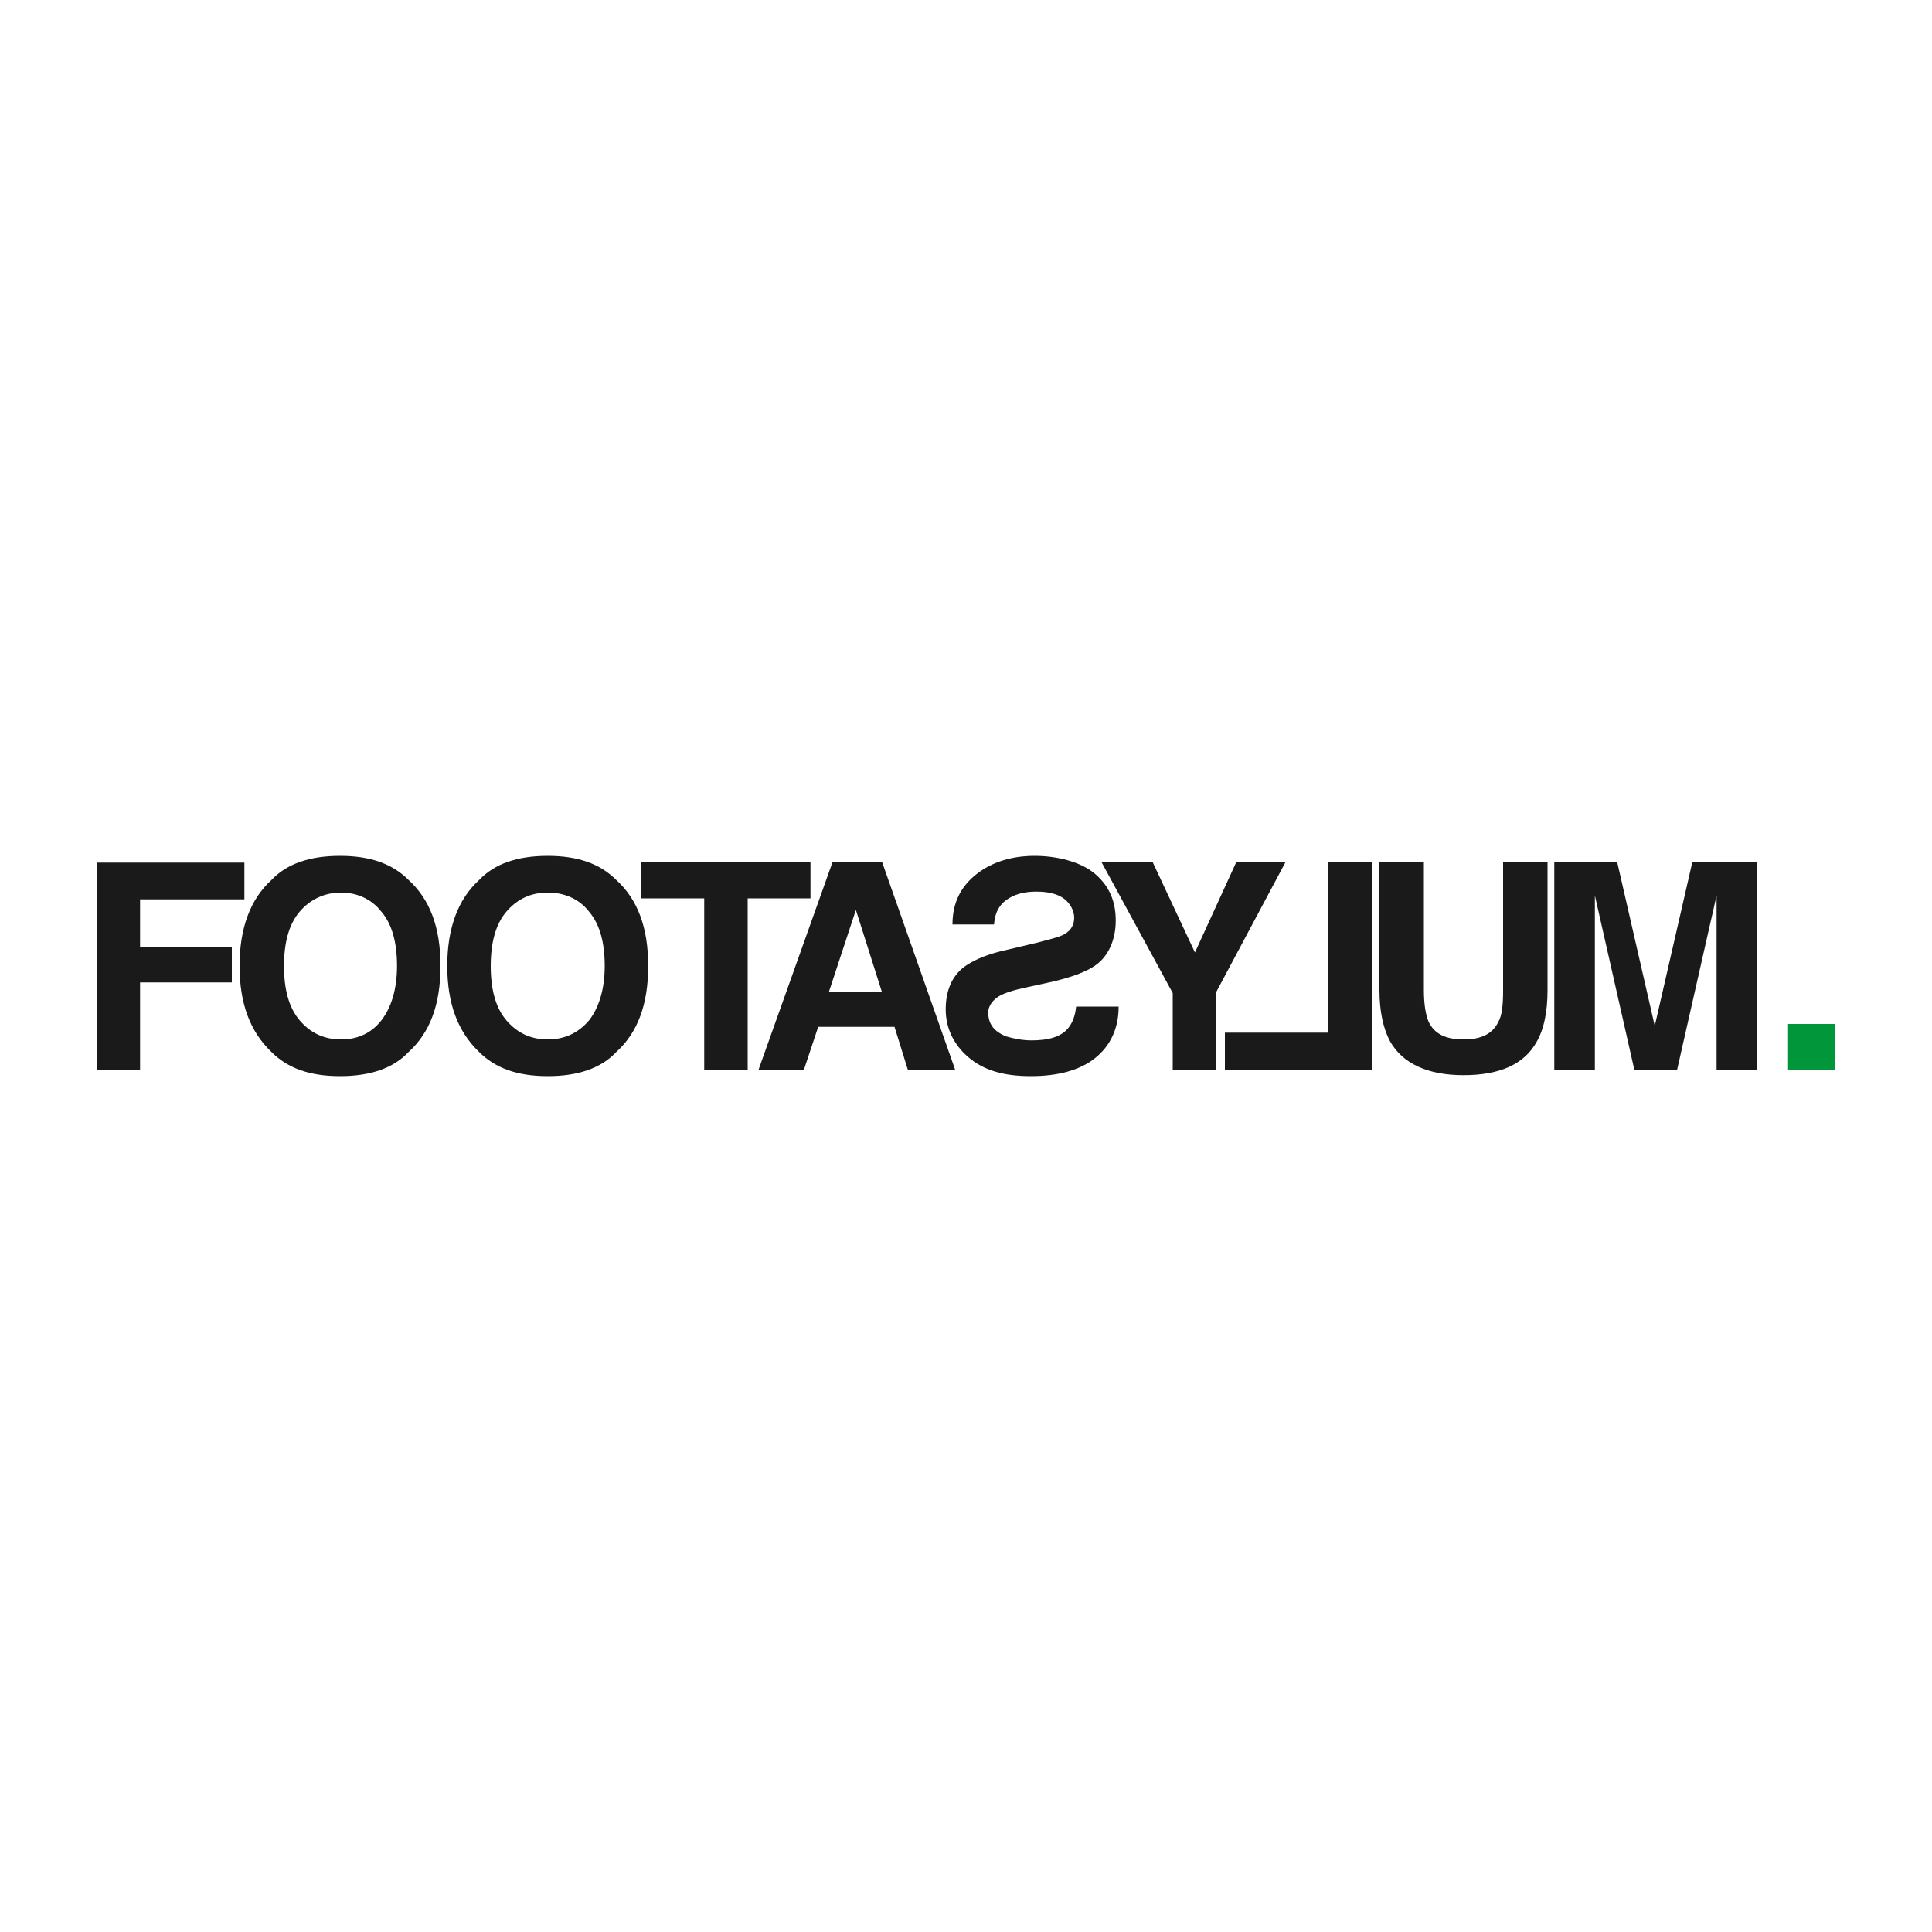
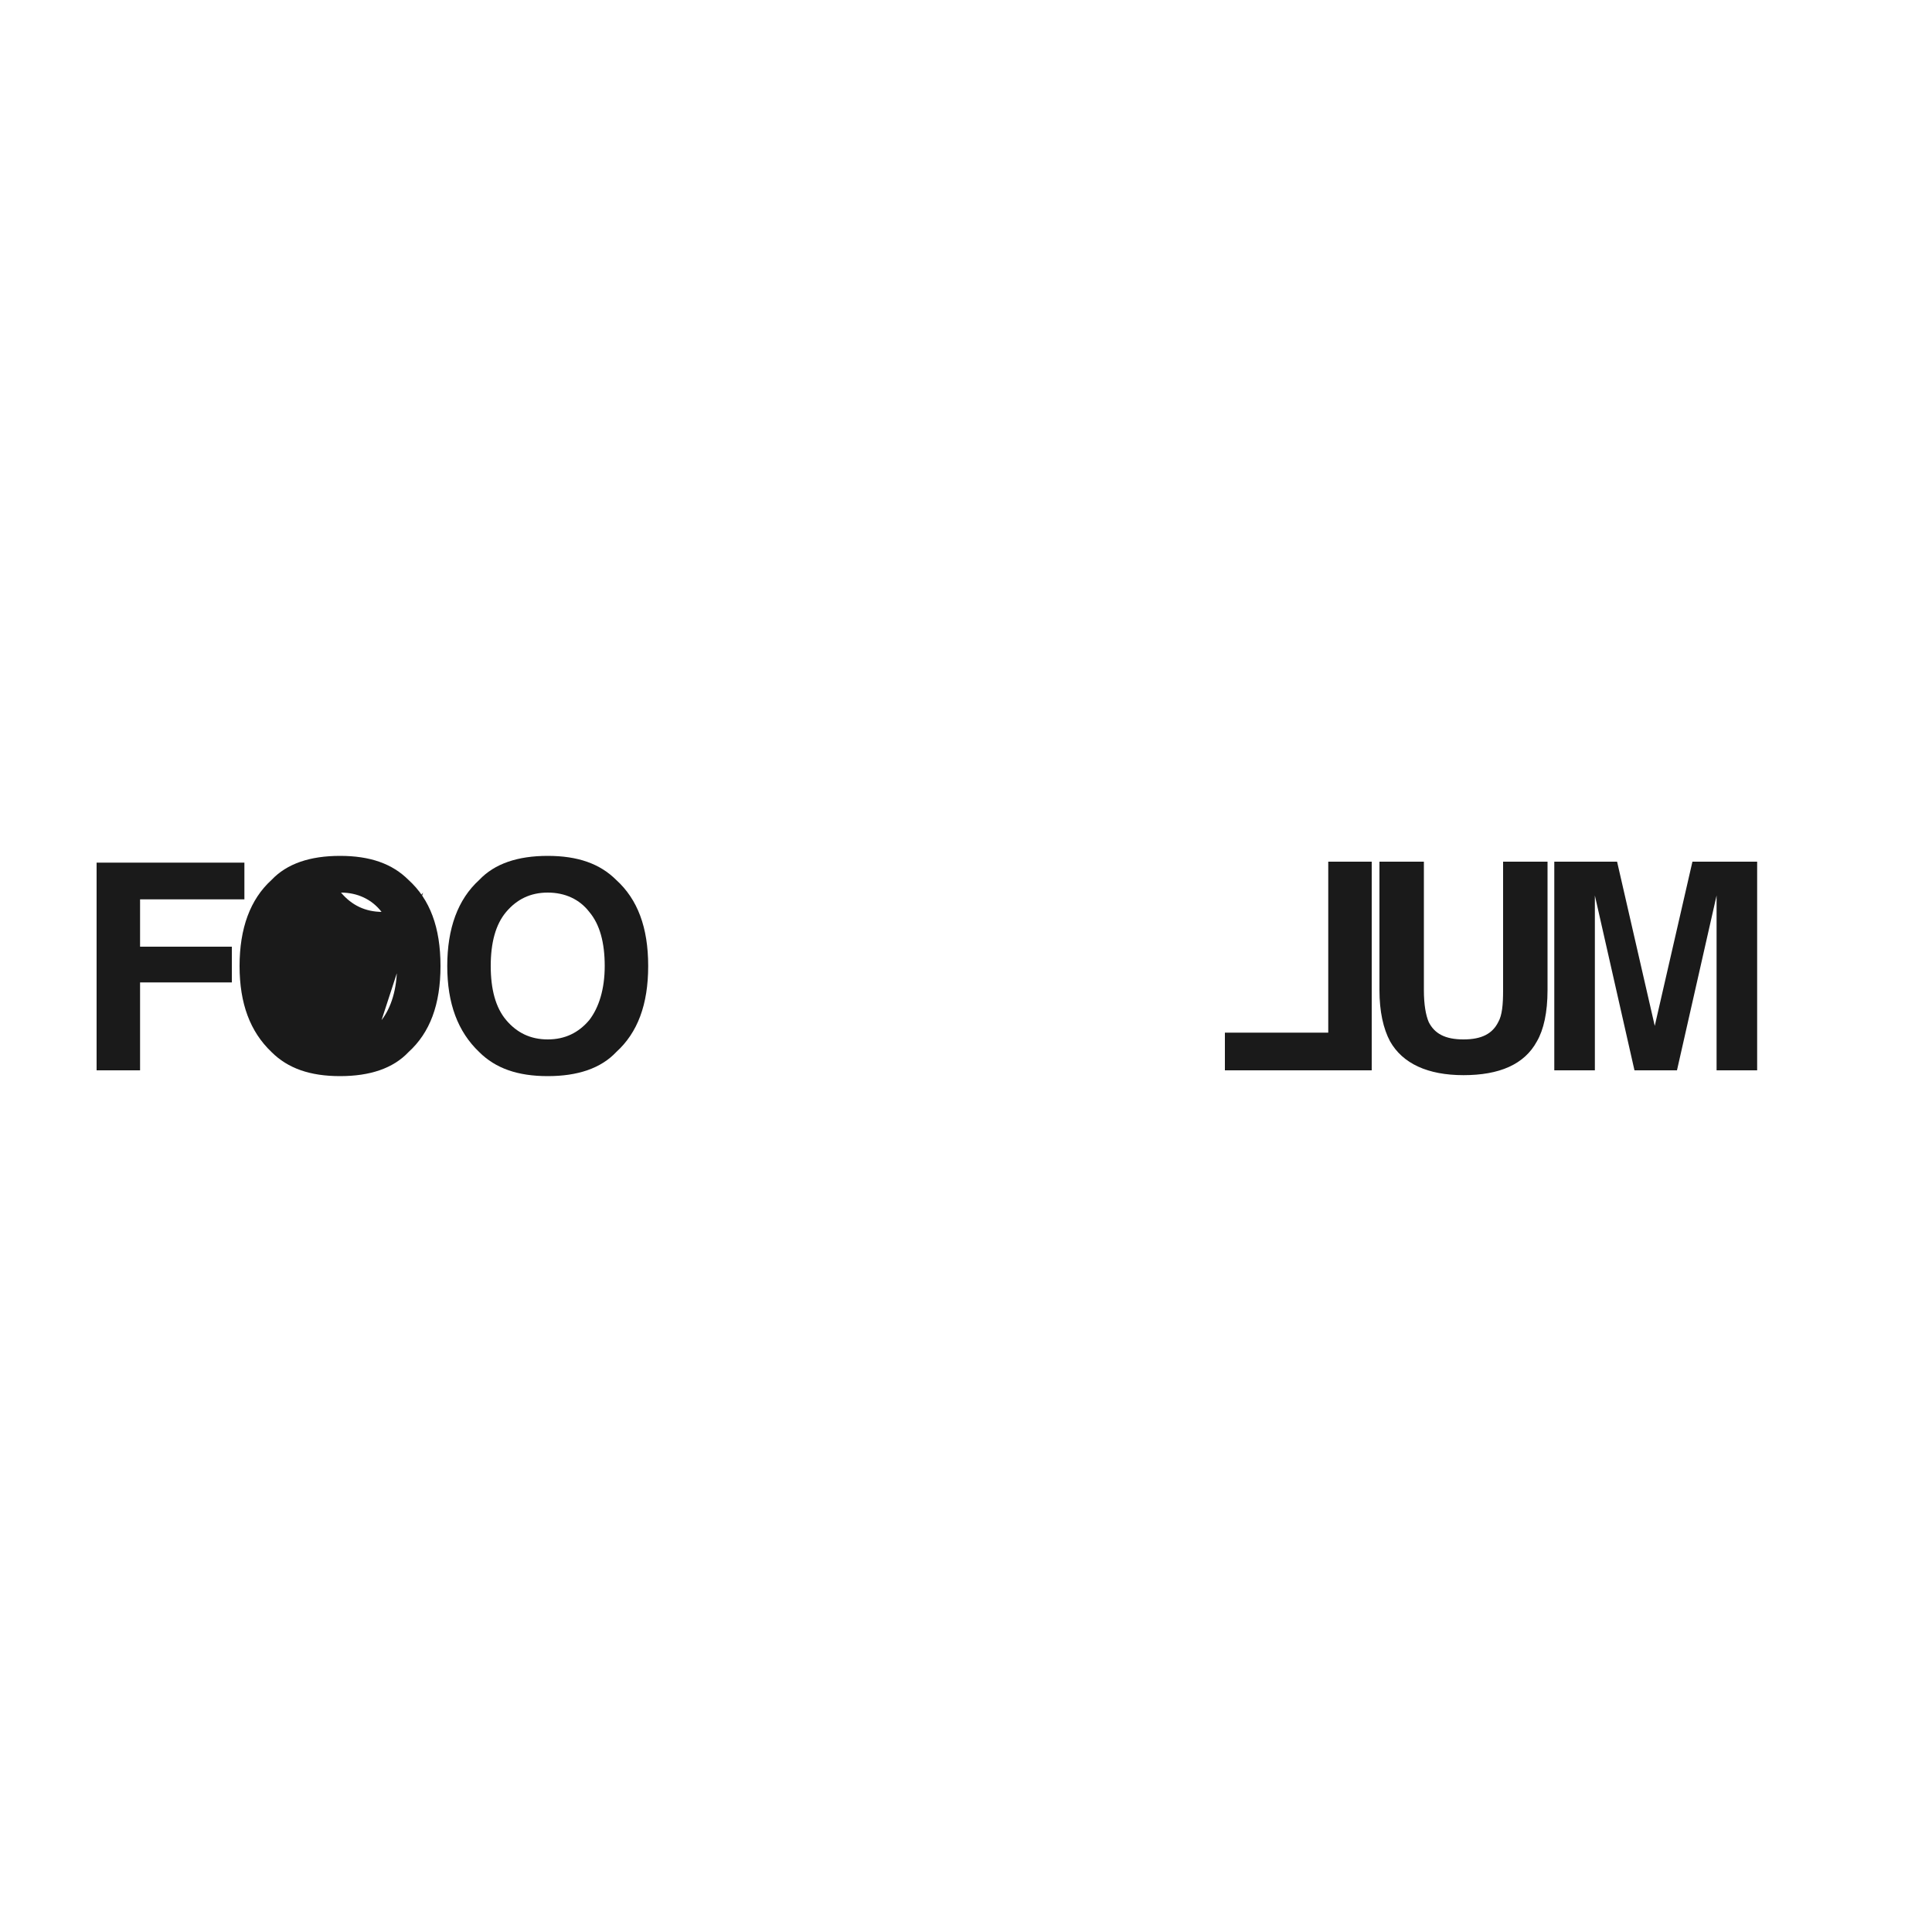
<svg xmlns="http://www.w3.org/2000/svg" version="1.1" viewBox="0 0 200 200">
  <defs>
    <style>
      .cls-1 {
        fill: #009639;
      }

      .cls-2 {
        fill: #1a1a1a;
      }
    </style>
  </defs>
  <g>
    <g id="Layer_1">
      <g>
-         <rect class="cls-1" x="185.1" y="106" width="4.9" height="4.8" />
        <polygon class="cls-2" points="10 89.3 25.3 89.3 25.3 93.1 14.5 93.1 14.5 98 24 98 24 101.7 14.5 101.7 14.5 110.8 10 110.8 10 89.3" />
        <g>
-           <path class="cls-2" d="M39.5,105.6c1-1.3,1.6-3.2,1.6-5.6s-.5-4.3-1.6-5.6c-1-1.3-2.5-2-4.2-2s-3.2.7-4.3,2-1.6,3.2-1.6,5.6.5,4.3,1.6,5.6c1.1,1.3,2.5,2,4.3,2s3.2-.7,4.2-2M42.3,108.9c-1.6,1.7-4,2.5-7.1,2.5s-5.4-.8-7.1-2.5c-2.2-2.1-3.3-5-3.3-8.9s1.1-6.9,3.3-8.9c1.6-1.7,4-2.5,7.1-2.5s5.4.8,7.1,2.5c2.2,2,3.3,4.9,3.3,8.9s-1.1,6.9-3.3,8.9" />
+           <path class="cls-2" d="M39.5,105.6c1-1.3,1.6-3.2,1.6-5.6s-.5-4.3-1.6-5.6c-1-1.3-2.5-2-4.2-2c1.1,1.3,2.5,2,4.3,2s3.2-.7,4.2-2M42.3,108.9c-1.6,1.7-4,2.5-7.1,2.5s-5.4-.8-7.1-2.5c-2.2-2.1-3.3-5-3.3-8.9s1.1-6.9,3.3-8.9c1.6-1.7,4-2.5,7.1-2.5s5.4.8,7.1,2.5c2.2,2,3.3,4.9,3.3,8.9s-1.1,6.9-3.3,8.9" />
          <path class="cls-2" d="M61,105.6c1-1.3,1.6-3.2,1.6-5.6s-.5-4.3-1.6-5.6c-1-1.3-2.5-2-4.3-2s-3.2.7-4.3,2-1.6,3.2-1.6,5.6.5,4.3,1.6,5.6c1.1,1.3,2.5,2,4.3,2s3.2-.7,4.3-2M63.8,108.9c-1.6,1.7-4,2.5-7.1,2.5s-5.4-.8-7.1-2.5c-2.2-2.1-3.3-5-3.3-8.9s1.1-6.9,3.3-8.9c1.6-1.7,4-2.5,7.1-2.5s5.4.8,7.1,2.5c2.2,2,3.3,4.9,3.3,8.9s-1.1,6.9-3.3,8.9" />
        </g>
-         <polygon class="cls-2" points="83.9 89.2 83.9 93 77.4 93 77.4 110.8 72.9 110.8 72.9 93 66.4 93 66.4 89.2 83.9 89.2" />
-         <path class="cls-2" d="M85.8,102.7h5.5l-2.7-8.5-2.8,8.5ZM86.2,89.2h5.1l7.6,21.6h-4.9l-1.4-4.5h-7.9l-1.5,4.5h-4.7l7.7-21.6h0Z" />
-         <path class="cls-2" d="M115.8,104.2c0,2.2-.8,4-2.4,5.3s-3.9,1.9-6.7,1.9-4.9-.6-6.5-2c-1.5-1.3-2.3-3-2.3-4.9s.6-3.4,1.9-4.4c.8-.6,2.1-1.2,3.7-1.6l3.8-.9c1.5-.4,2.4-.6,2.9-.9.7-.4,1-1,1-1.7s-.4-1.5-1.1-2c-.7-.5-1.7-.7-2.8-.7s-2,.2-2.7.6c-1.1.6-1.6,1.5-1.7,2.8h-4.3c0-2.3.9-4,2.6-5.3,1.6-1.2,3.6-1.8,5.9-1.8s4.8.6,6.3,1.9,2.1,2.9,2.1,4.8-.7,3.7-2.2,4.7c-.9.6-2.4,1.2-4.7,1.7l-2.3.5c-1.4.3-2.4.6-3,1-.6.4-1,1-1,1.6,0,1.2.6,2,1.9,2.5.7.2,1.6.4,2.6.4,1.8,0,3.1-.4,3.8-1.3.4-.5.7-1.2.8-2.2h4.4Z" />
-         <polygon class="cls-2" points="128 89.2 133.1 89.2 125.9 102.7 125.9 110.8 121.4 110.8 121.4 102.8 114 89.2 119.3 89.2 123.7 98.6 128 89.2" />
        <polygon class="cls-2" points="142 110.8 126.8 110.8 126.8 106.9 137.5 106.9 137.5 89.2 142 89.2 142 110.8" />
        <g>
          <path class="cls-2" d="M142.8,89.2h4.6v13.3c0,1.5.2,2.6.5,3.3.6,1.2,1.7,1.8,3.6,1.8s3-.6,3.6-1.8c.4-.7.5-1.8.5-3.3v-13.3h4.6v13.3c0,2.3-.4,4.1-1.1,5.3-1.3,2.4-3.9,3.5-7.6,3.5s-6.3-1.2-7.6-3.5c-.7-1.3-1.1-3.1-1.1-5.3v-13.3h0Z" />
          <path class="cls-2" d="M175.4,89.2h6.5v21.6h-4.2v-18.1l-4.1,18.1h-4.4l-4.1-18.1v18.1h-4.2v-21.6h6.5l3.9,17,3.9-17h.1Z" />
        </g>
      </g>
    </g>
  </g>
</svg>